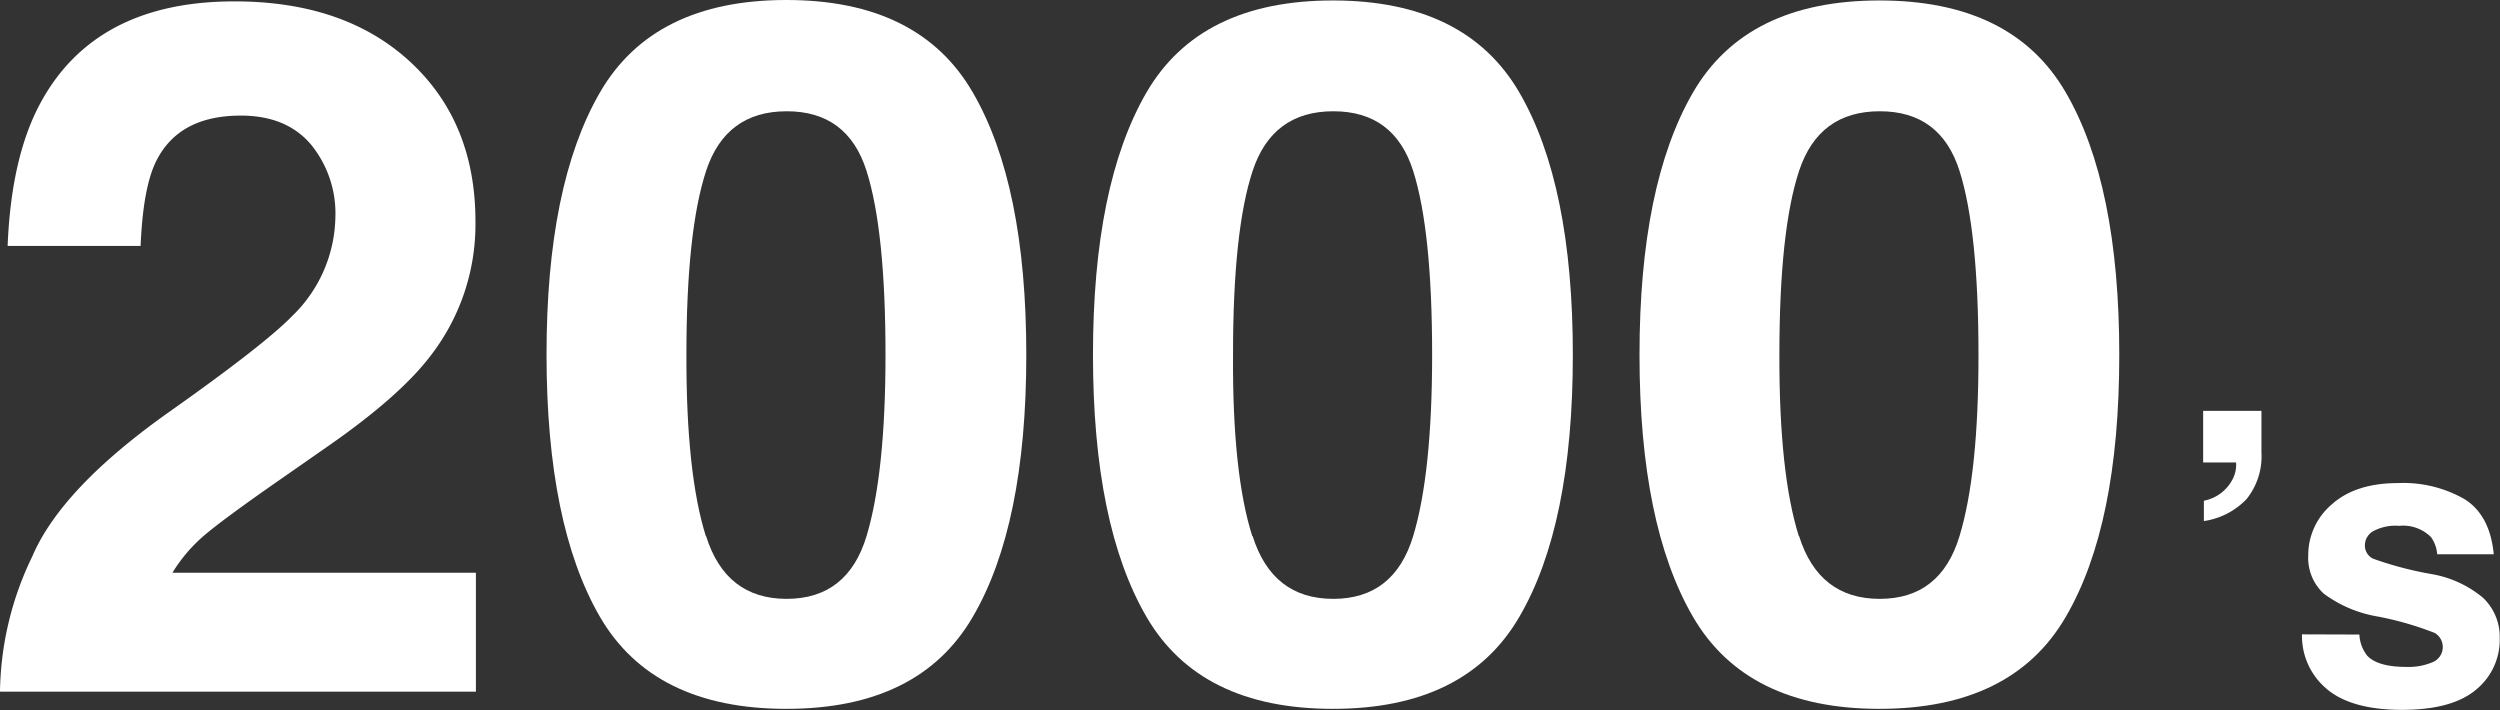
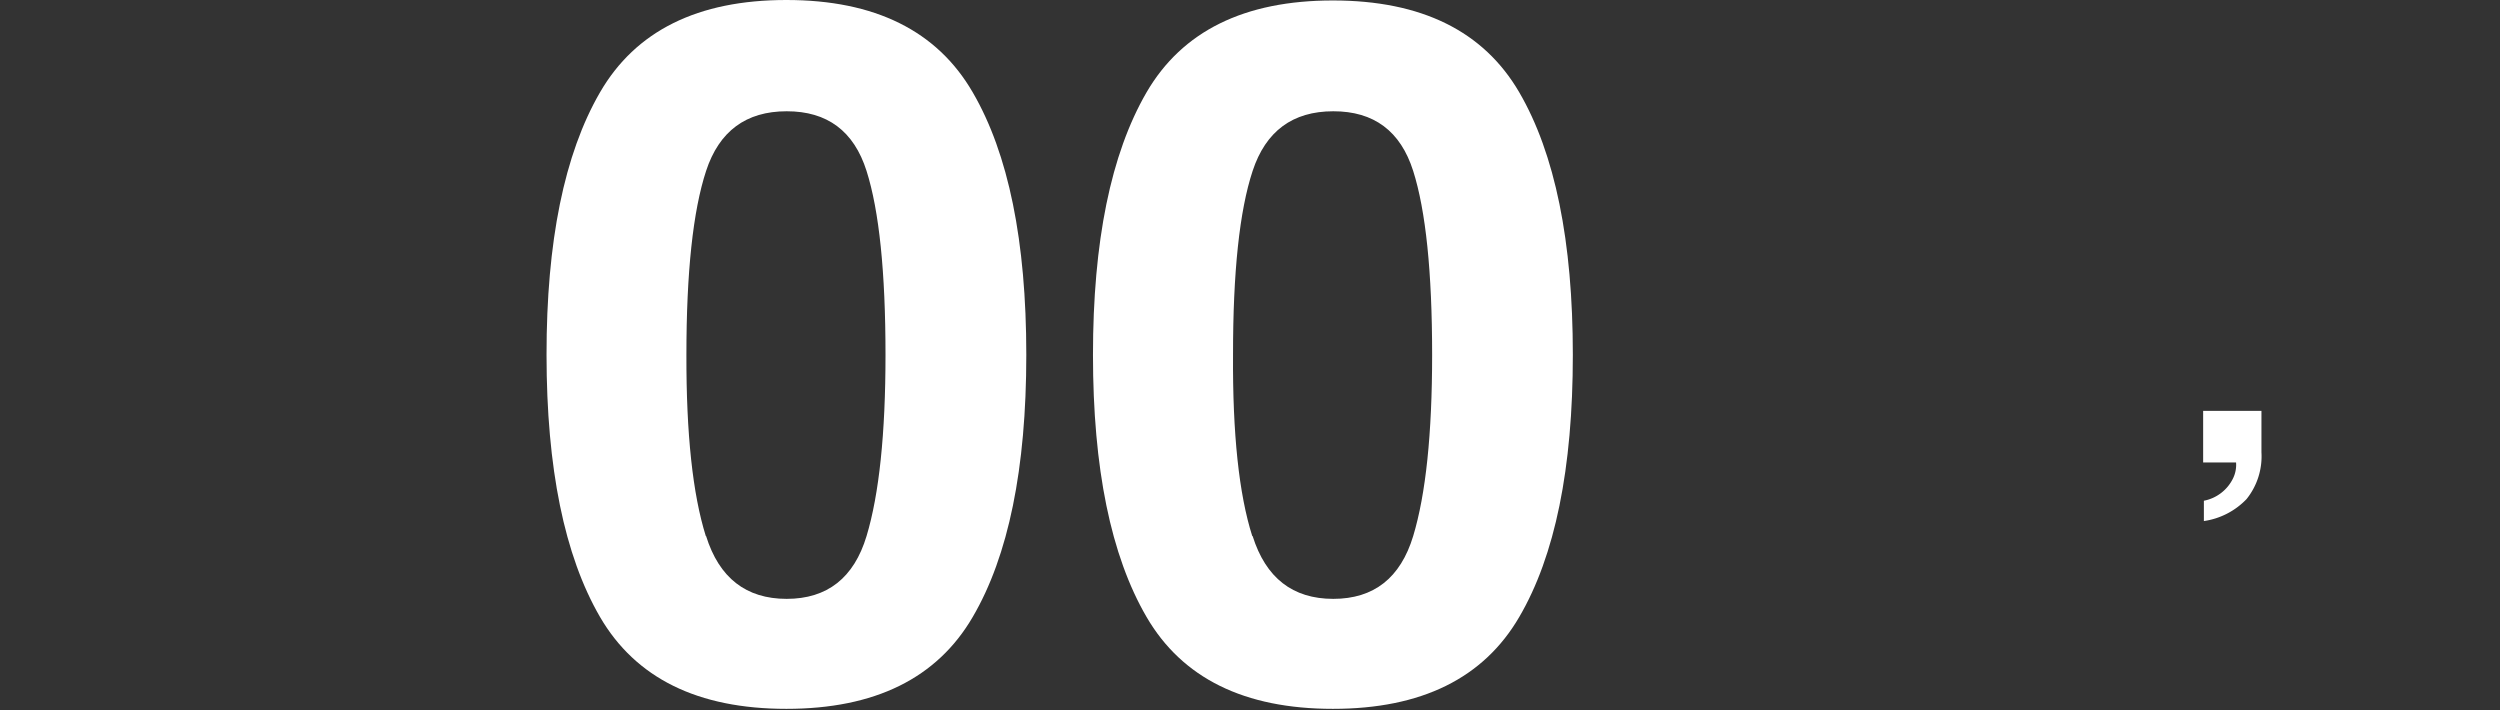
<svg xmlns="http://www.w3.org/2000/svg" viewBox="0 0 271.85 77.22">
  <rect x="0" y="0" width="271.85" height="77.22" fill="#333333" stroke="none" />
  <defs>
    <style>.cls-1{fill:#fff;}</style>
  </defs>
  <g id="Calque_2" data-name="Calque 2">
    <g id="Calque_1-2" data-name="Calque 1">
-       <path class="cls-1" d="M3.5,60.53q3.18-7.47,15-15.81Q28.8,37.44,31.83,34.31a15.29,15.29,0,0,0,4.64-10.72,11.82,11.82,0,0,0-2.66-7.88q-2.66-3.14-7.62-3.14-6.78,0-9.23,5-1.41,2.88-1.67,9.17H.83q.38-9.54,3.5-15.41Q10.29.15,25.49.15q12,0,19.11,6.57t7.1,17.39a23.32,23.32,0,0,1-5,14.73q-3.3,4.27-10.82,9.53l-6,4.18q-5.6,3.91-7.66,5.66a16.92,16.92,0,0,0-3.47,4.07h33V75.21H0A34.64,34.64,0,0,1,3.5,60.53Z" />
      <path class="cls-1" d="M105.78,10.05q5.82,10,5.82,28.54t-5.82,28.49q-5.82,10-20.27,10t-20.27-10q-5.8-10-5.81-28.49t5.81-28.54Q71.06,0,85.51,0T105.78,10.05Zm-29,48.24c1.42,4.55,4.35,6.83,8.76,6.83s7.32-2.28,8.69-6.83,2.06-11.12,2.06-19.7q0-13.5-2.06-20t-8.69-6.49c-4.41,0-7.34,2.16-8.76,6.49s-2.14,11-2.14,20Q74.61,51.46,76.75,58.29Z" />
      <path class="cls-1" d="M165.21,10.05q5.82,10,5.82,28.54t-5.82,28.49q-5.82,10-20.27,10t-20.27-10q-5.82-10-5.82-28.49t5.82-28.54q5.82-10,20.27-10T165.21,10.05Zm-29,48.24q2.15,6.83,8.77,6.83t8.69-6.83q2.06-6.82,2.06-19.7,0-13.5-2.06-20t-8.69-6.49q-6.63,0-8.77,6.49t-2.13,20Q134,51.46,136.17,58.29Z" />
-       <path class="cls-1" d="M224.63,10.05q5.82,10,5.82,28.54t-5.82,28.49q-5.81,10-20.26,10t-20.27-10q-5.82-10-5.82-28.49t5.82-28.54q5.81-10,20.27-10T224.63,10.05Zm-29,48.24q2.15,6.83,8.77,6.83t8.68-6.83q2.07-6.82,2.06-19.7,0-13.5-2.06-20t-8.68-6.49q-6.63,0-8.77,6.49t-2.14,20Q193.46,51.46,195.6,58.29Z" />
      <path class="cls-1" d="M245.91,49.18a7.42,7.42,0,0,1-1.62,5.09,8,8,0,0,1-4.64,2.39V54.45a4.47,4.47,0,0,0,3.15-2.39,3.36,3.36,0,0,0,.35-1.77h-3.58V44.68h6.34Z" />
-       <path class="cls-1" d="M256.56,69a4,4,0,0,0,.85,2.3c.76.81,2.18,1.22,4.25,1.22a6.71,6.71,0,0,0,2.9-.53,1.78,1.78,0,0,0,.2-3.16A34.5,34.5,0,0,0,258.33,67a13.58,13.58,0,0,1-5.66-2.46A5.29,5.29,0,0,1,251,60.37a7.21,7.21,0,0,1,2.57-5.53q2.57-2.31,7.21-2.31a13.37,13.37,0,0,1,7.2,1.74c1.85,1.15,2.92,3.15,3.19,6h-6.15a3.64,3.64,0,0,0-.67-1.86,4.29,4.29,0,0,0-3.47-1.23,5.08,5.08,0,0,0-2.87.61,1.78,1.78,0,0,0-.85,1.45,1.58,1.58,0,0,0,.91,1.52,38.57,38.57,0,0,0,6.42,1.68A11.85,11.85,0,0,1,270,65a5.84,5.84,0,0,1,1.82,4.37A7,7,0,0,1,269.24,75c-1.74,1.46-4.42,2.19-8.06,2.19s-6.44-.77-8.21-2.31a7.49,7.49,0,0,1-2.65-5.9Z" />
    </g>
  </g>
</svg>